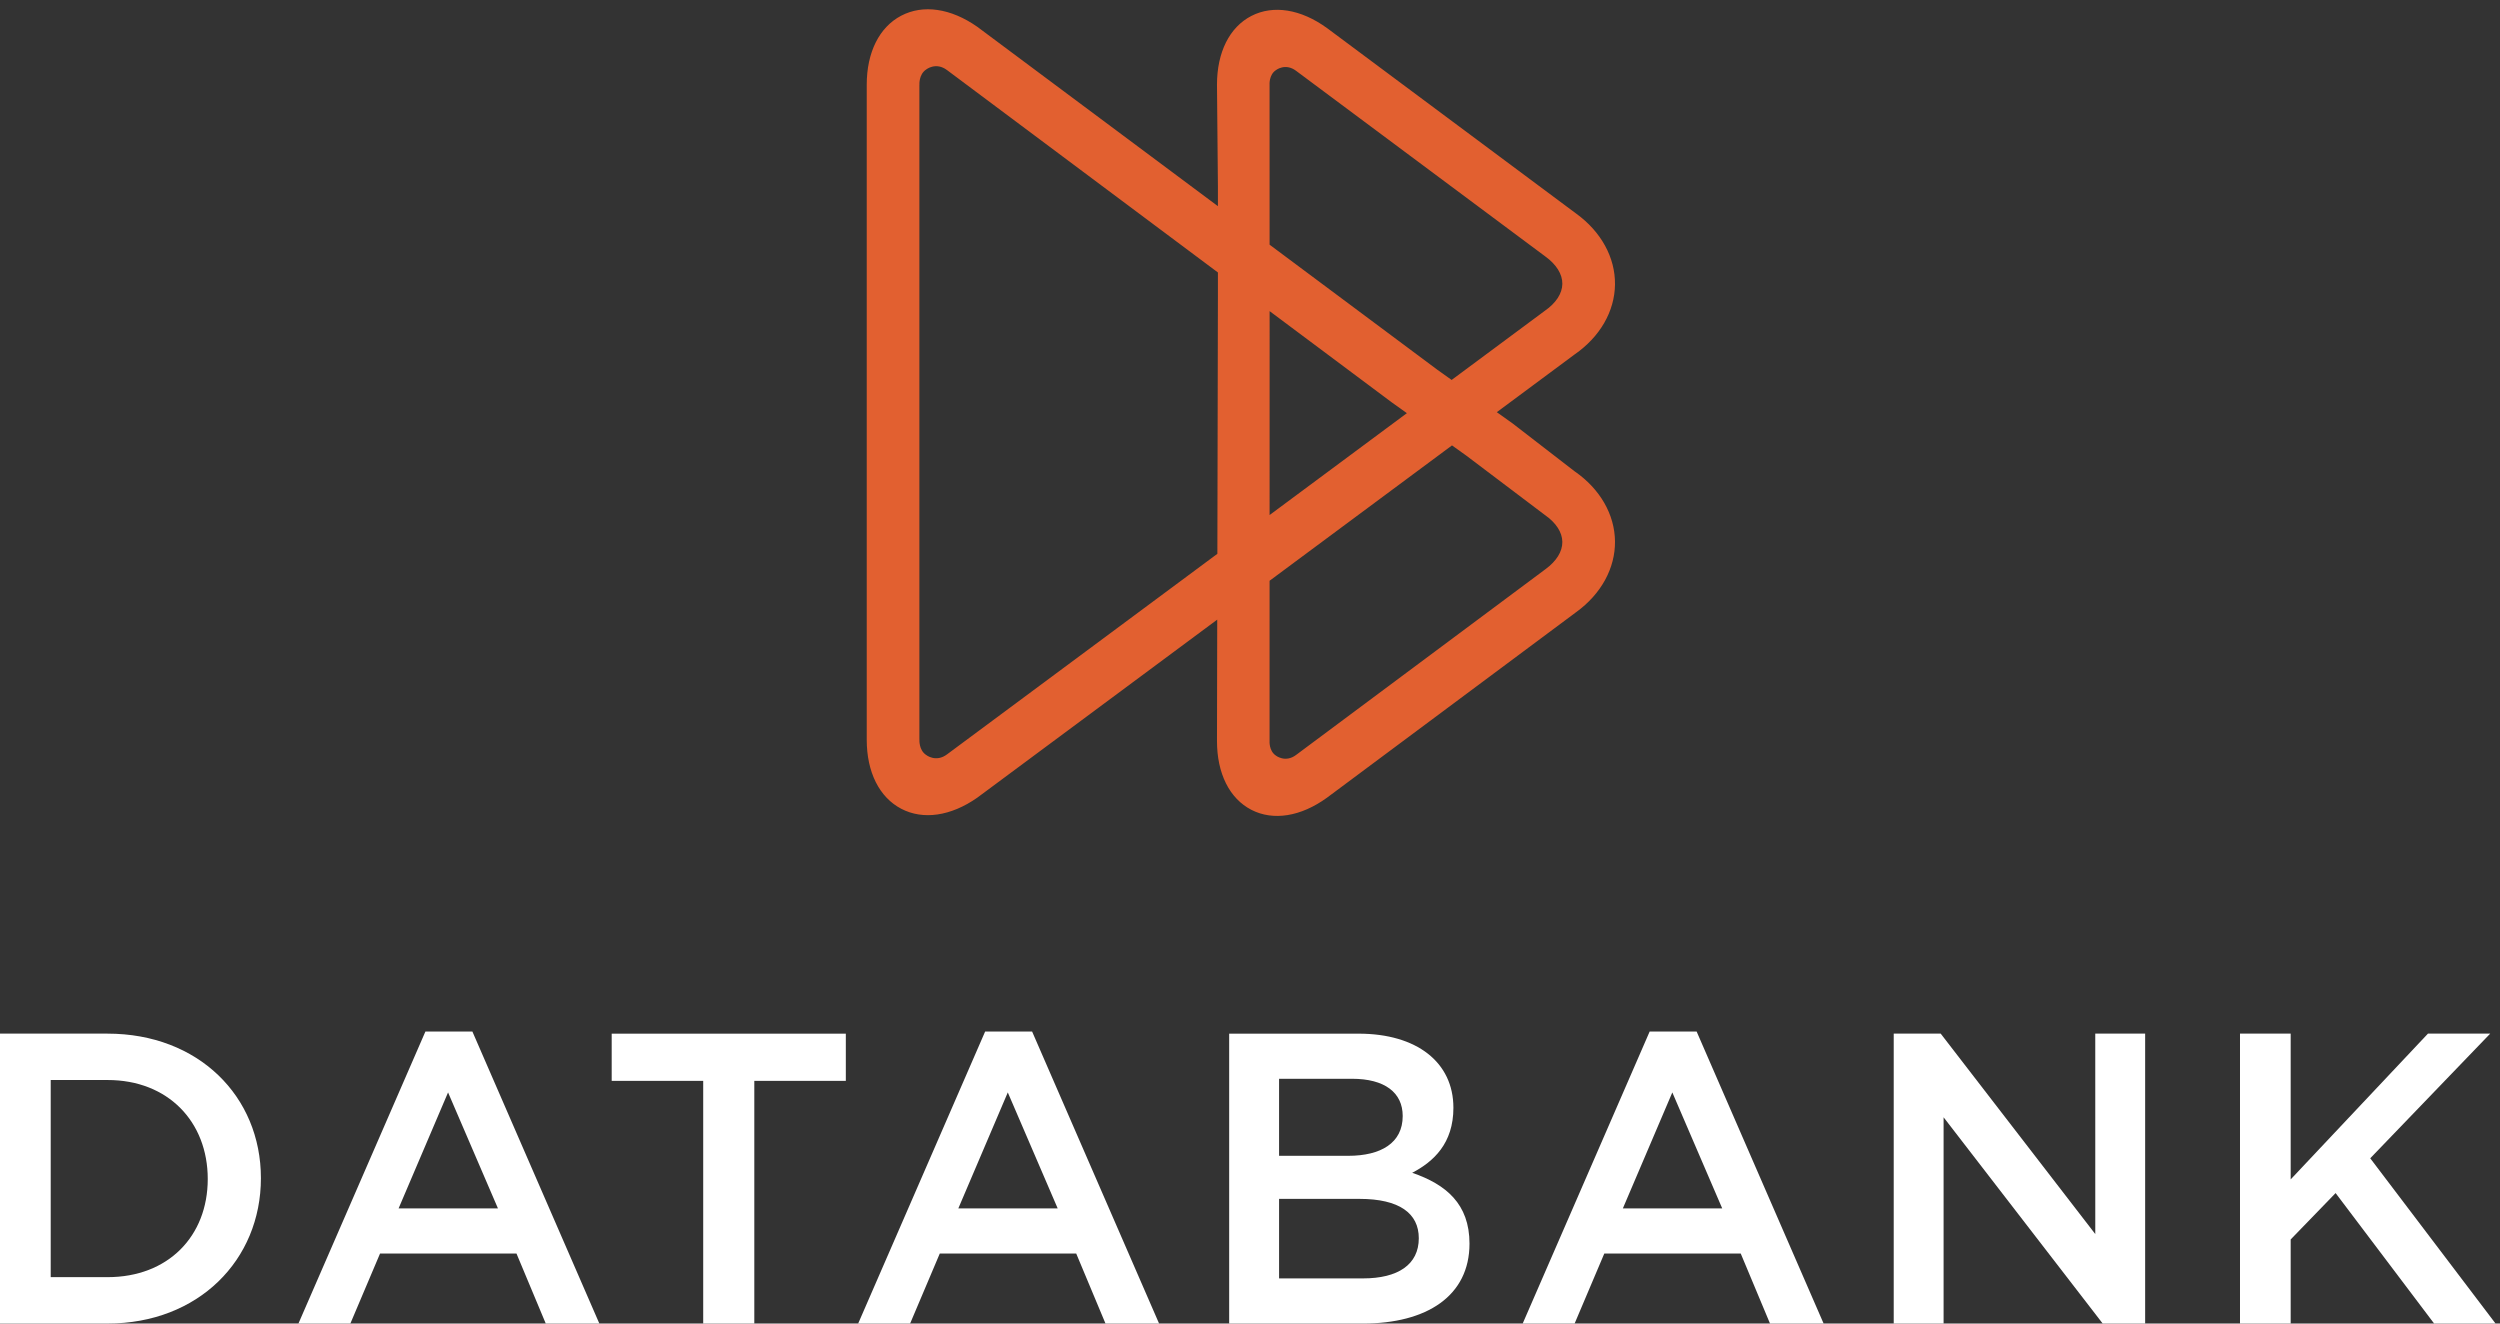
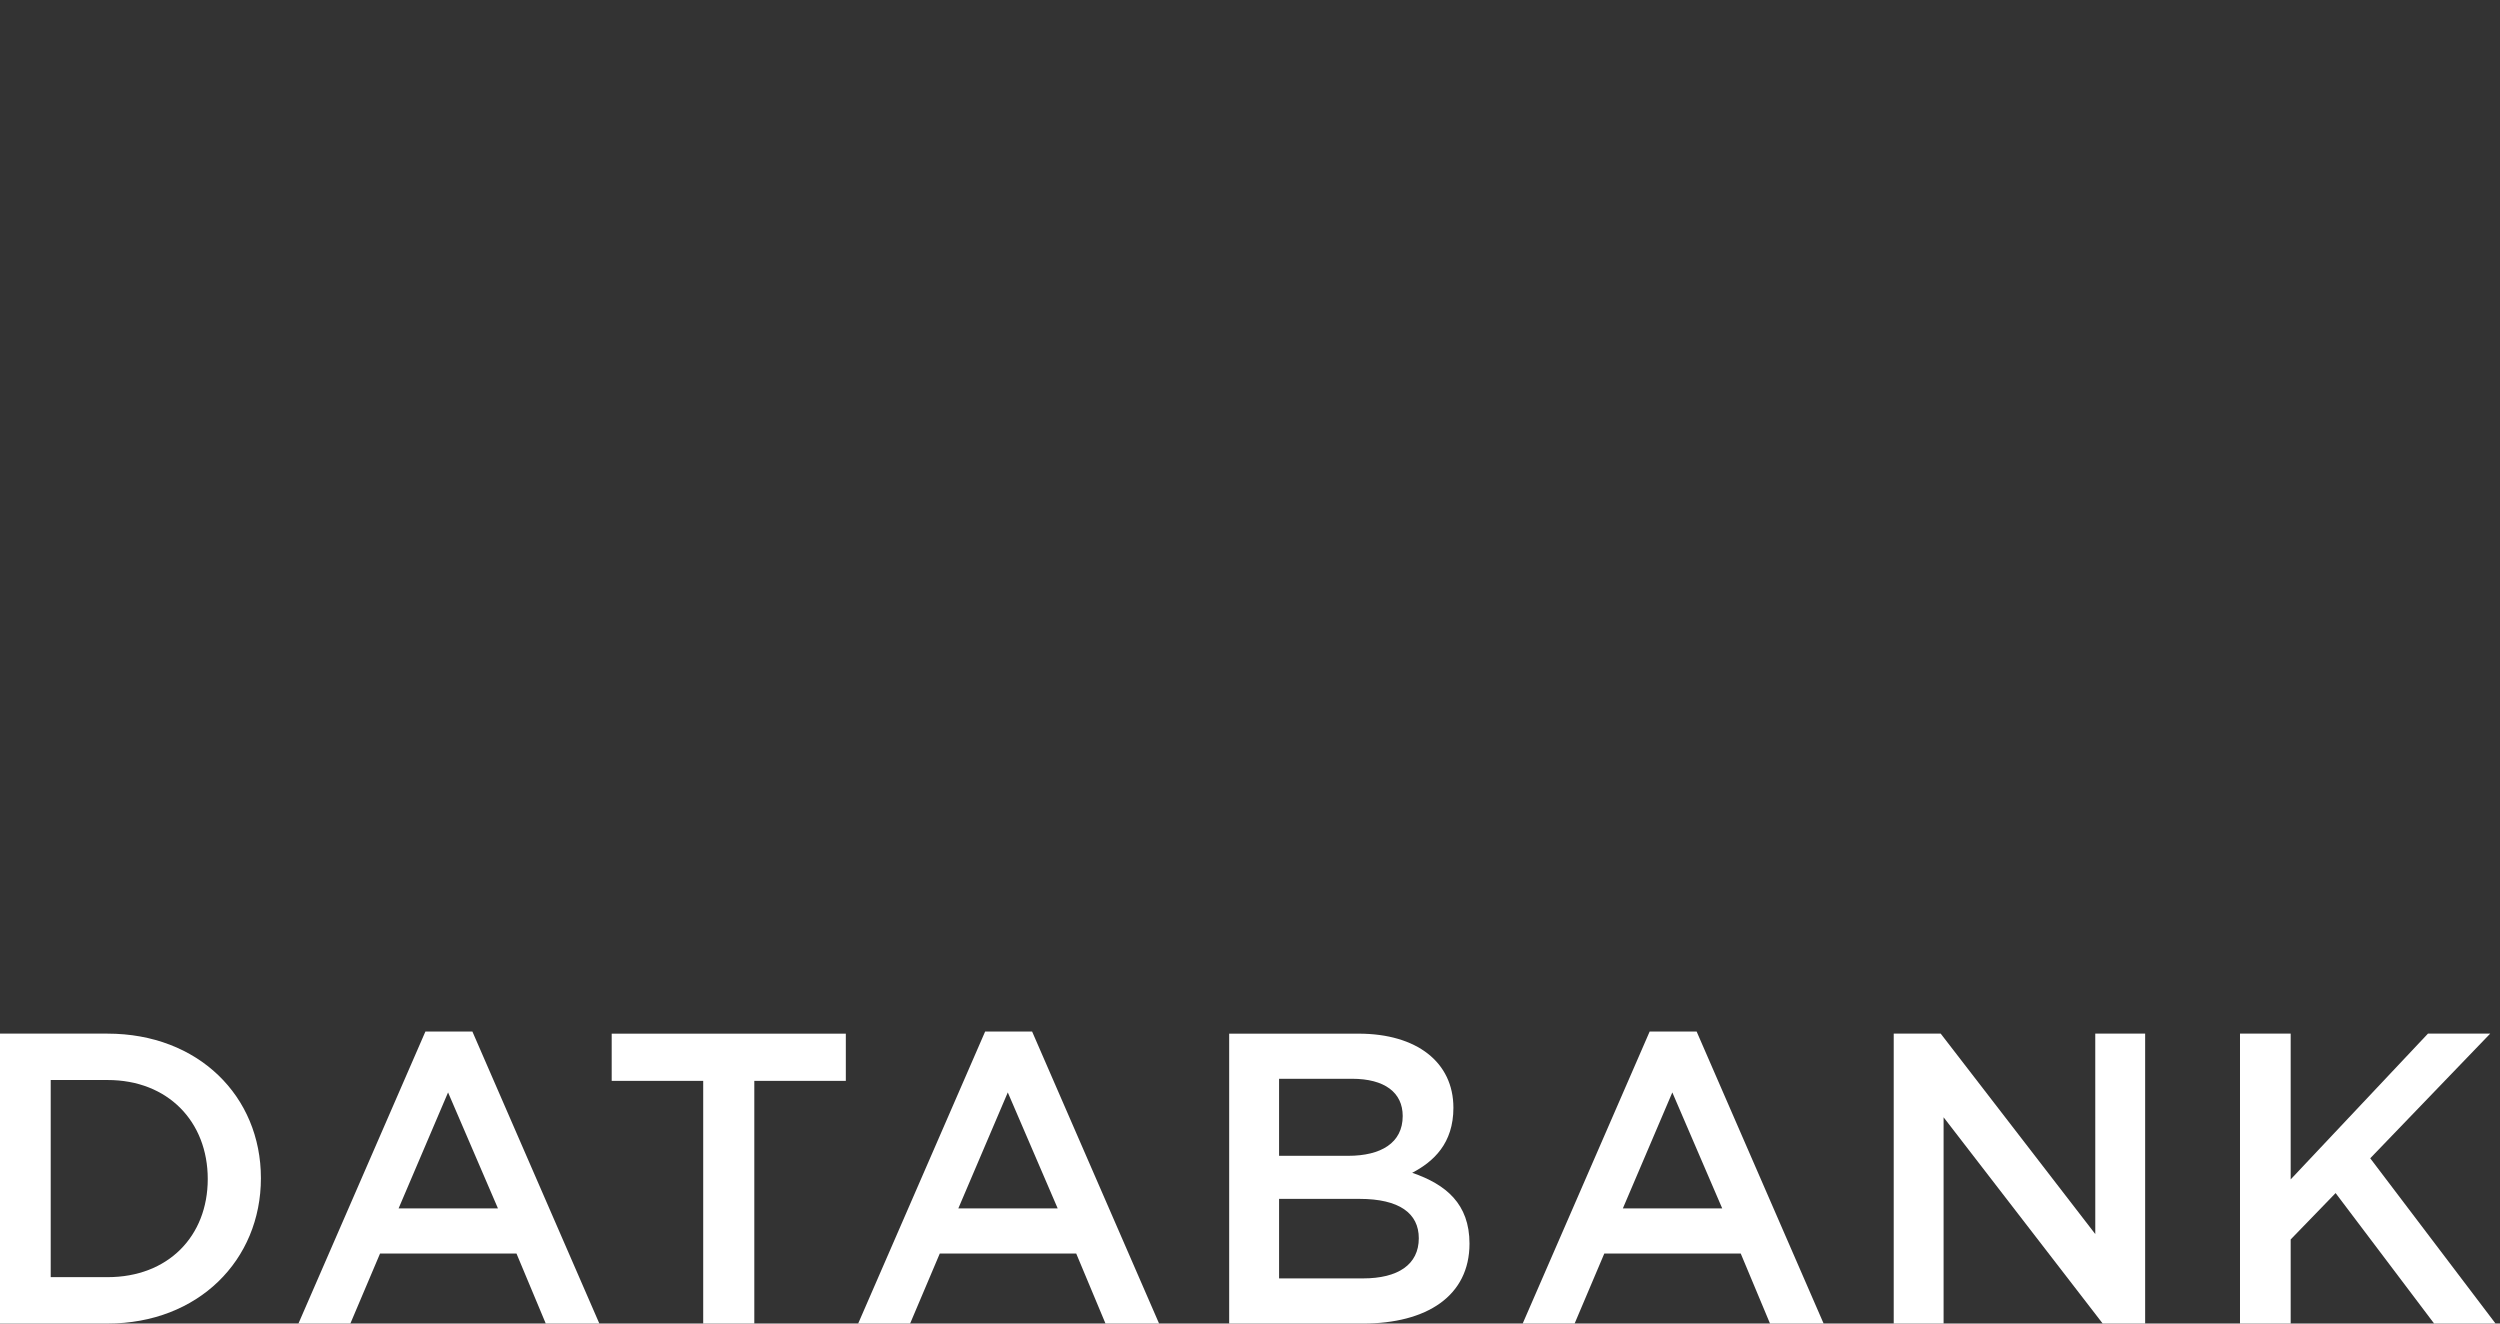
<svg xmlns="http://www.w3.org/2000/svg" height="90" viewBox="0 0 170 90" width="170">
  <rect x="0" y="0" width="170" height="90" fill="#333333" stroke="none" />
  <g fill="none" fill-rule="evenodd">
    <g fill="#fff">
      <path d="m7.316 73.441h-3.868v13.405h3.868c4.12 0 6.811-2.787 6.811-6.674 0-3.886-2.691-6.731-6.811-6.731zm0 16.559h-7.316v-19.713h7.316c6.166 0 10.426 4.252 10.426 9.828s-4.26 9.885-10.426 9.885z" />
      <path d="m30.468 74.285-3.363 7.885h6.755zm10.287 15.715h-3.644l-1.99-4.759h-9.278l-2.018 4.759h-3.531l8.633-19.854h3.196z" />
      <path d="m51.293 90h-3.475v-16.502h-6.223v-3.211h15.921v3.211h-6.223z" />
      <path d="m68.53 74.285-3.363 7.885h6.755zm10.287 15.715h-3.644l-1.99-4.759h-9.278l-2.017 4.759h-3.532l8.633-19.854h3.195z" />
      <path d="m96.478 84.199c0-1.69-1.317-2.675-4.036-2.675h-5.465v5.407h5.717c2.356 0 3.784-.93 3.784-2.732zm-1.094-8.308c0-1.605-1.232-2.534-3.446-2.534h-4.961v5.238h4.708c2.215 0 3.699-.872 3.699-2.704zm3.448-.562c0 2.421-1.346 3.66-2.802 4.421 2.298.79 3.896 2.113 3.896 4.817 0 3.548-2.887 5.435-7.261 5.435h-9.081v-19.713h8.802c3.952 0 6.446 1.943 6.446 5.041z" />
      <path d="m113.718 74.285-3.363 7.885h6.755zm10.287 15.715h-3.645l-1.99-4.759h-9.278l-2.018 4.759h-3.531l8.633-19.854h3.195z" />
      <path d="m142.478 70.287h3.392v19.713h-2.887l-10.819-14.025v14.025h-3.391v-19.713h3.195l10.511 13.63z" />
      <path d="m169.697 90h-4.177l-6.699-8.871-3.055 3.154v5.717h-3.446v-19.713h3.446v9.912l9.334-9.912h4.233l-8.157 8.476z" />
    </g>
-     <path d="m105.086 38.709-16.946 12.623c-.74.561-1.384.045-1.384.045-.478-.325-.426-.986-.426-.986l.001-10.899 12.405-9.205.978.699 5.333 4.03c.762.527 1.185 1.179 1.192 1.834.007.655-.403 1.315-1.153 1.858zm-40.68 12.582c-.772.585-1.437.039-1.437.039-.498-.338-.448-1.028-.448-1.028l-.003-.001v-44.54l.003-.001s-.05-.689.448-1.027c0 0 .665-.547 1.437.039l18.412 13.756v1.502l-.037 17.628zm31.262-23.196-9.336 6.927.002-12.414-.001-1.452 8.281 6.186zm-9.336-12.879-.002-9.455s-.052-.662.426-.987c0 0 .644-.516 1.384.046l16.946 12.623c.751.543 1.16 1.204 1.153 1.858-.007.655-.43 1.306-1.192 1.834l-6.336 4.701-.974-.695-11.405-8.502zm20.747 16.839-4.215-3.256-1.081-.771 5.296-3.93c1.722-1.194 2.721-2.928 2.741-4.759.018-1.831-.944-3.586-2.641-4.815l-16.94-12.614c-1.782-1.292-3.659-1.592-5.145-.827-1.487.765-2.339 2.47-2.339 4.678l.063 6.879v1.38l-16.365-12.2c-1.799-1.259-3.684-1.533-5.172-.752-1.489.78-2.343 2.491-2.343 4.693v44.54c0 2.202.854 3.912 2.343 4.693 1.488.781 3.373.507 5.172-.751l16.319-12.109-.017 8.256c0 2.208.853 3.913 2.339 4.678 1.486.765 3.363.464 5.145-.828l16.94-12.614c1.697-1.228 2.659-2.984 2.641-4.815-.02-1.831-1.019-3.566-2.741-4.758z" fill="#e26030" />
  </g>
</svg>